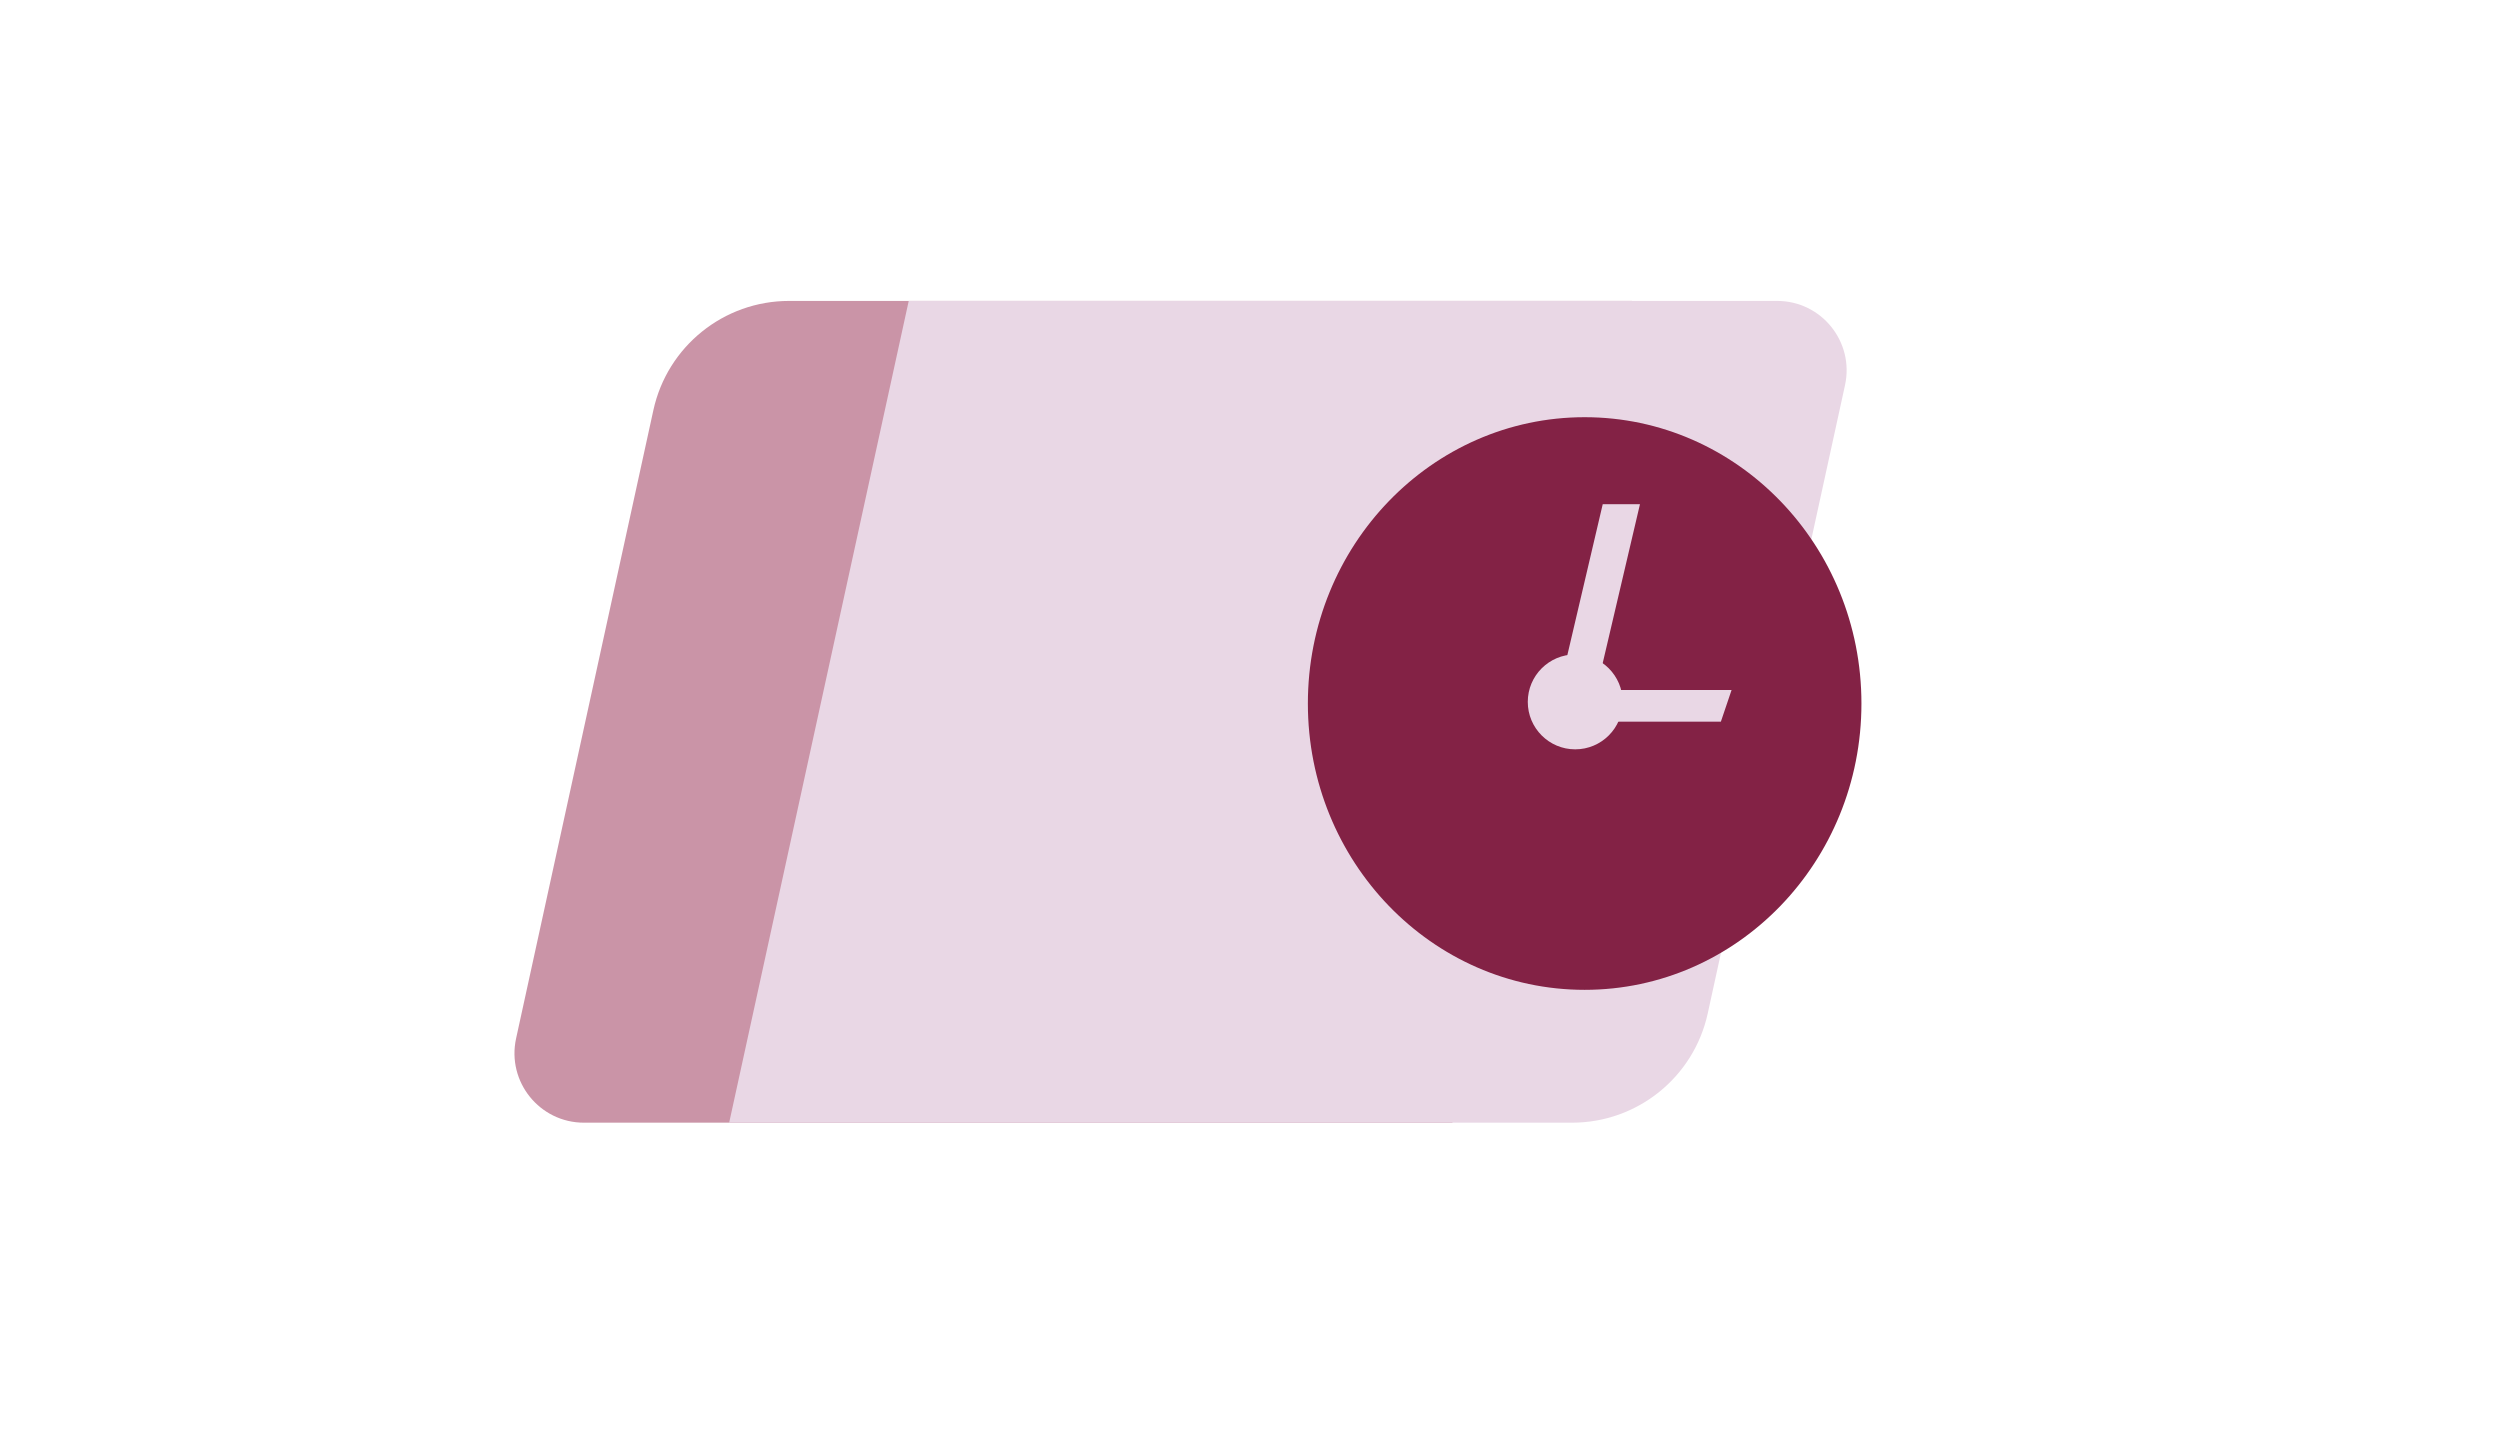
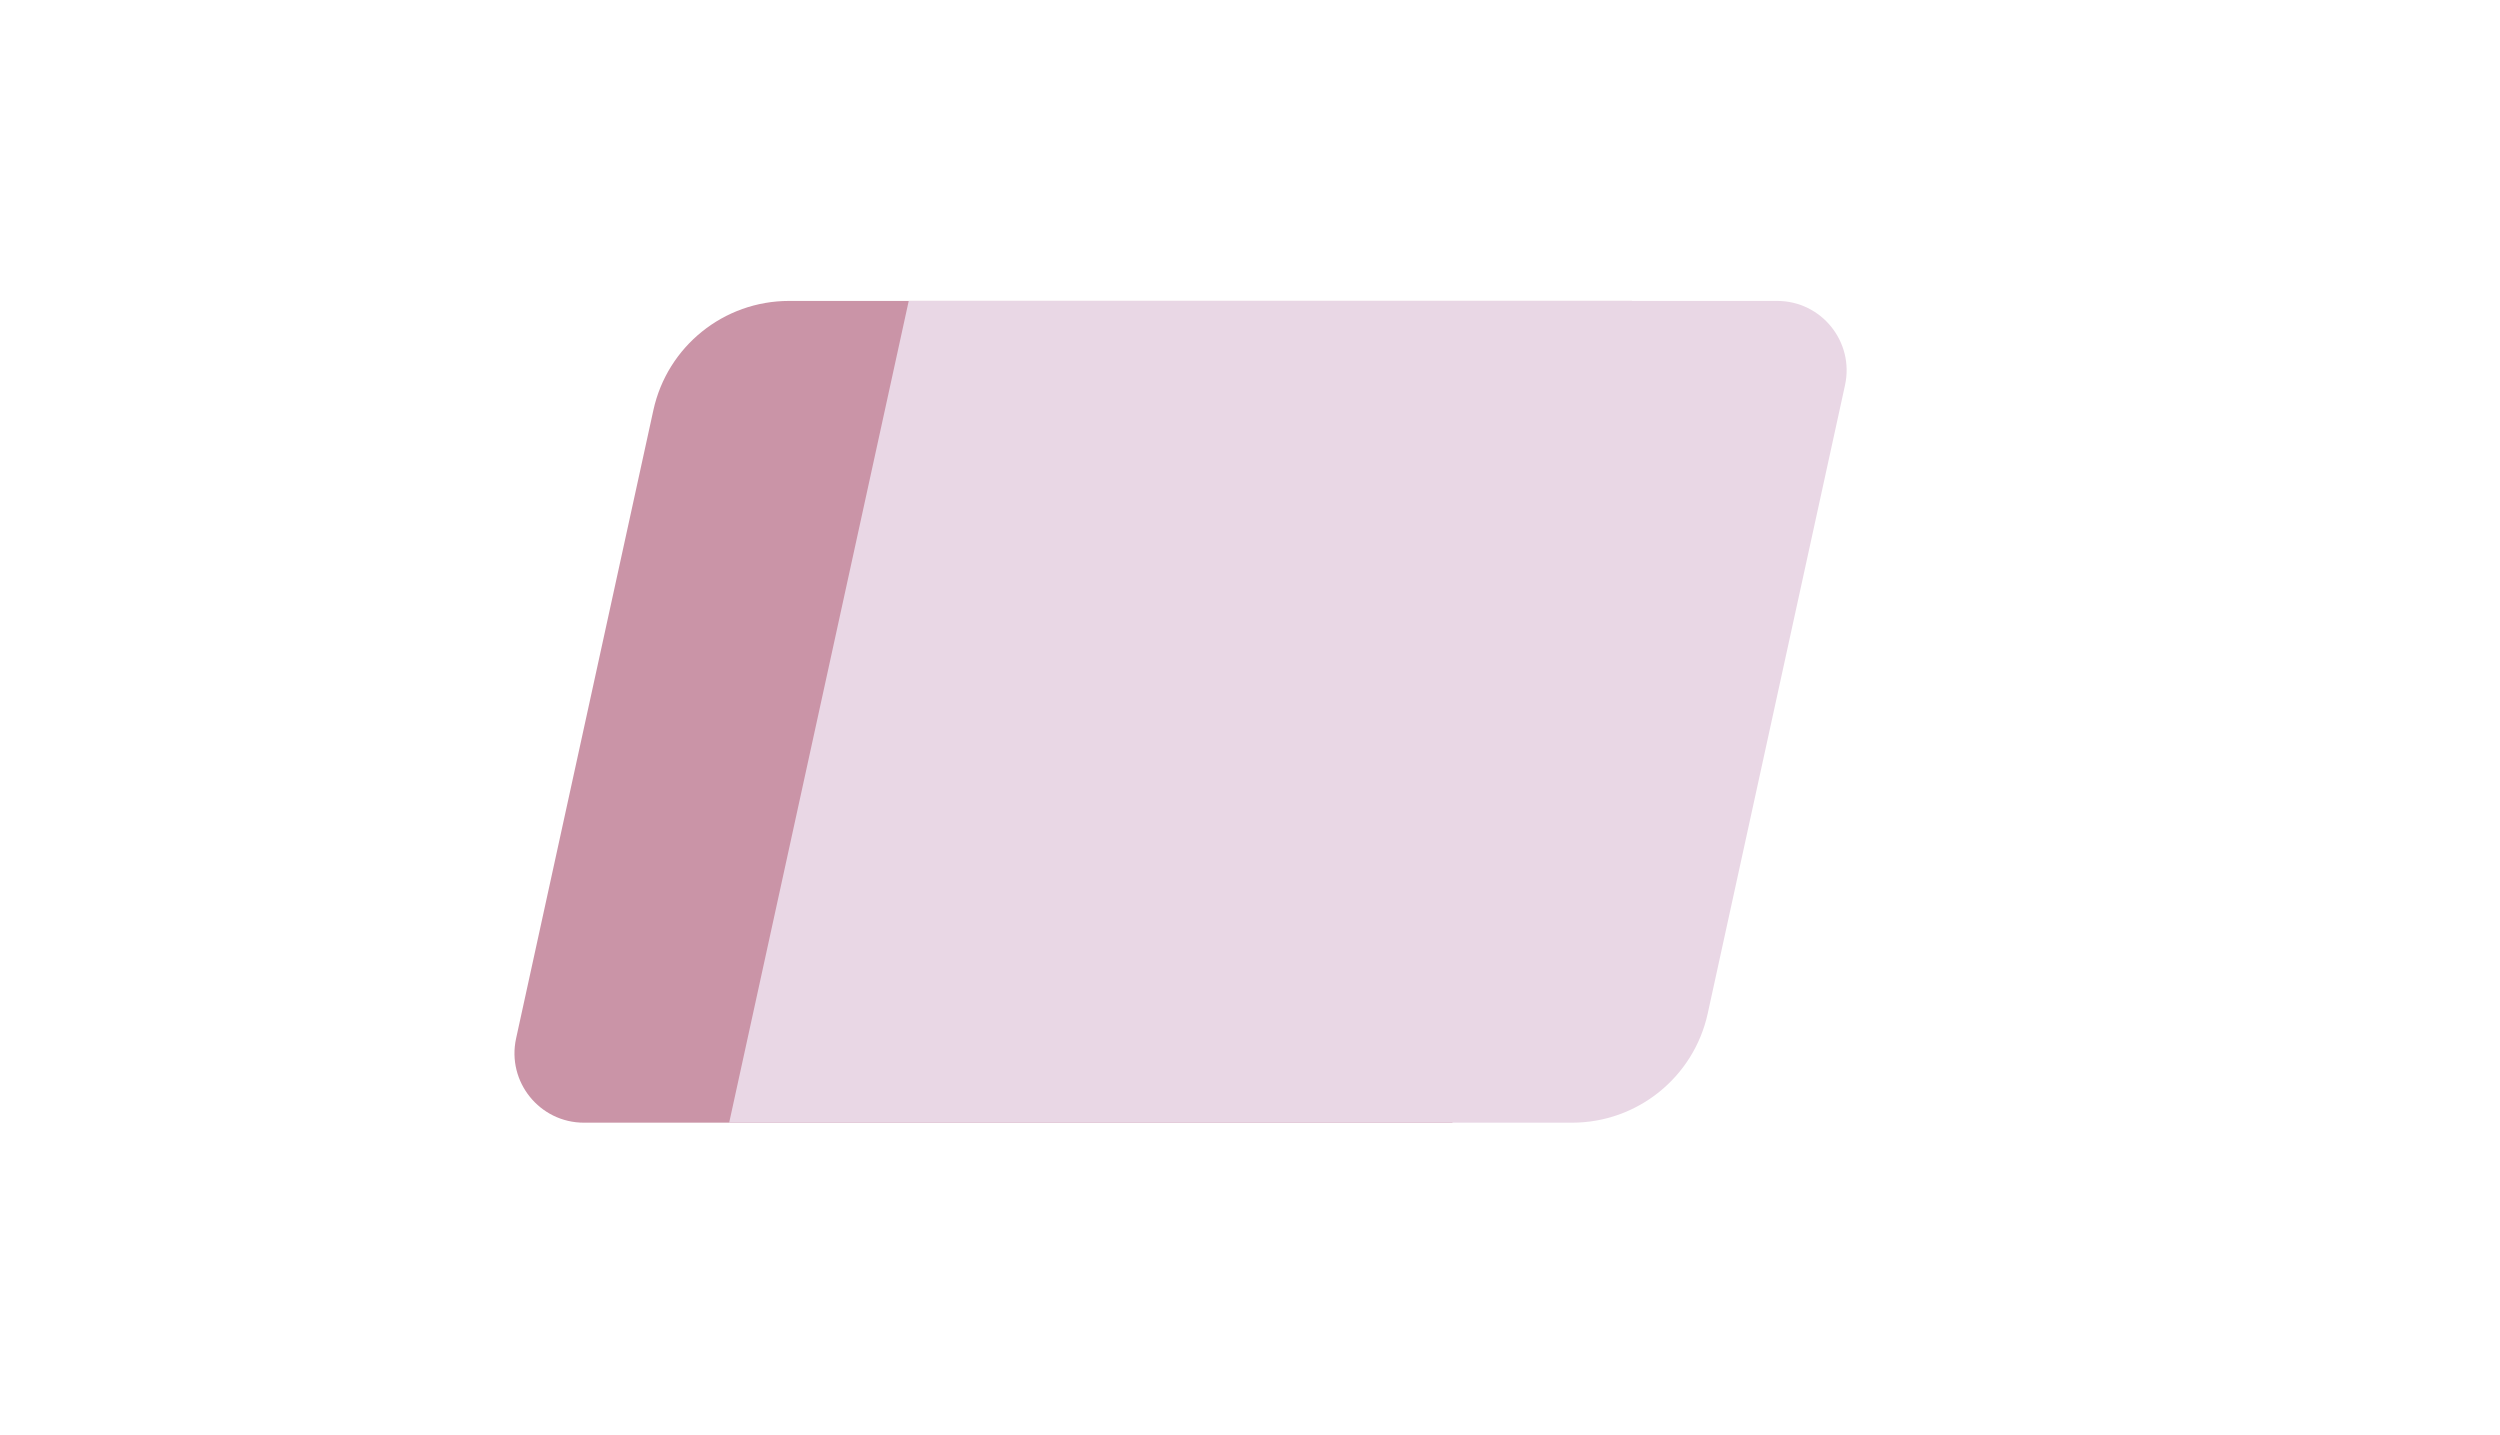
<svg xmlns="http://www.w3.org/2000/svg" width="216" height="124" viewBox="0 0 216 124" fill="none">
  <path d="M56.452 35.438C57.656 29.928 62.535 26 68.175 26L141 26L125.486 97L50.453 97C46.623 97 43.773 93.461 44.591 89.719L56.452 35.438Z" fill="#CA94A7" />
  <path d="M147.548 87.562C146.344 93.072 141.465 97 135.825 97L63 97L78.514 26L153.547 26C157.377 26 160.227 29.539 159.409 33.281L147.548 87.562Z" fill="#E9D7E5" />
-   <ellipse cx="136.914" cy="60.784" rx="23.914" ry="24.738" fill="#832245" />
-   <path d="M140.199 60.643C140.199 62.907 138.364 64.743 136.1 64.743C133.835 64.743 132 62.907 132 60.643C132 58.379 133.835 56.544 136.1 56.544C138.364 56.544 140.199 58.379 140.199 60.643Z" fill="#E9D7E5" />
-   <path d="M134.519 60.44L138.476 43.562H141.693L137.736 60.44H134.519Z" fill="#E9D7E5" />
-   <path d="M134.73 62.351L135.443 59.618H149.608L148.684 62.351H134.73Z" fill="#E9D7E5" />
</svg>